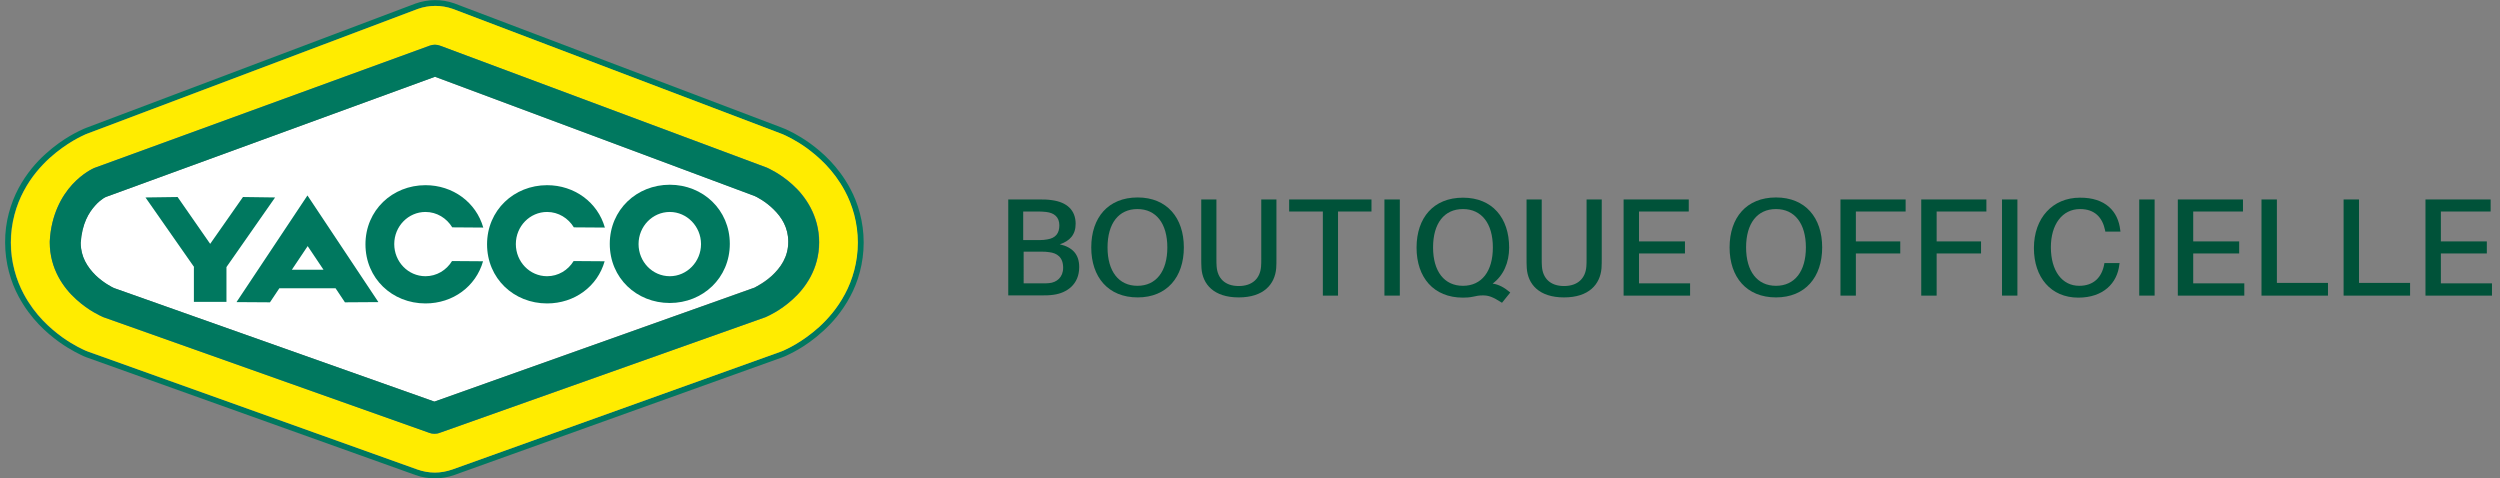
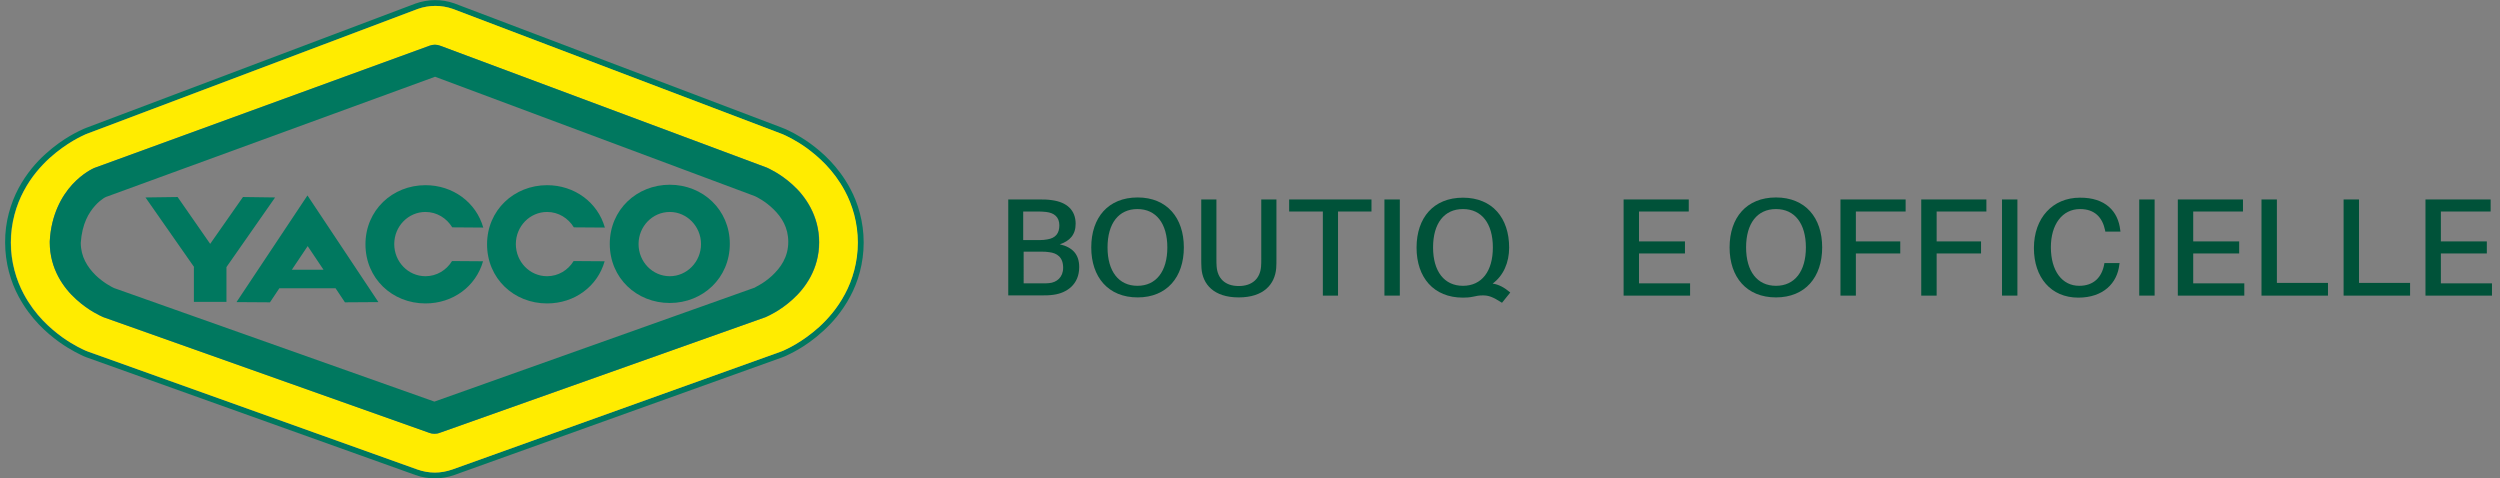
<svg xmlns="http://www.w3.org/2000/svg" version="1.1" id="Calque_1" x="0px" y="0px" viewBox="0 0 1120.5 214.4" style="enable-background:new 0 0 1120.5 214.4;" xml:space="preserve">
  <rect x="0" y="0" width="1120.5" height="214.4" fill="#808080" stroke="none" />
  <style type="text/css">
	.st0{enable-background:new    ;}
	.st1{fill:#005239;}
	.st2{fill:#FFFFFF;}
	.st3{fill:#00785F;}
	.st4{fill:#FFEC00;}
</style>
  <g id="Calque_6">
</g>
  <g class="st0">
    <path class="st1" d="M483.7,119.7c0,7.9-5.7,11.6-11.4,12.4c-2.1,0.3-3.6,0.3-5.7,0.3h-14.7V89.4h13.9c2.1,0,3.5,0,5.6,0.3   c6.9,0.9,10.7,4.6,10.7,10.6c0,4.9-2.6,7.7-7.1,9.2C480.7,110.8,483.7,114,483.7,119.7z M458.7,107.6h7.5c1.1,0,2.1-0.1,3.2-0.3   c3.8-0.6,5.4-2.8,5.4-6.3c0-3.8-2.4-5.6-5.9-6c-1-0.1-2.2-0.2-3.2-0.2h-7.1V107.6z M476.5,120c0-4.7-2.7-6.6-6.4-7   c-1.2-0.2-2.2-0.2-3.2-0.2h-8.1V127h8.5c1,0,2.1,0,2.9-0.1C473.7,126.6,476.5,124.2,476.5,120z" />
    <path class="st1" d="M530.6,110.9c0,13.3-7.6,22.4-20.7,22.4c-13.2,0-20.8-9.1-20.8-22.4c0-13.4,7.6-22.4,20.8-22.4   C523,88.5,530.6,97.6,530.6,110.9z M523.2,110.9c0-10.7-5-17.2-13.4-17.2c-8.4,0-13.4,6.4-13.4,17.2c0,10.7,5,17.2,13.4,17.2   C518.2,128.1,523.2,121.6,523.2,110.9z" />
    <path class="st1" d="M572.1,115.8c0,1.6,0,2.8-0.1,4.4c-0.6,7.2-5.6,13.1-16.8,13.1c-11.2,0-16.2-5.9-16.7-13.1   c-0.1-1.6-0.1-2.9-0.1-4.4V89.4h6.8v26.6c0,1.3,0,2.5,0.1,3.5c0.4,5.2,3.7,8.7,9.9,8.7c6.2,0,9.6-3.5,10-8.7c0.1-1,0.1-2.2,0.1-3.5   V89.4h6.8V115.8z" />
    <path class="st1" d="M599.7,94.8v37.7h-6.8V94.8h-15.1v-5.4h36.9v5.4H599.7z" />
    <path class="st1" d="M620.5,132.5V89.4h6.9v43.1H620.5z" />
    <path class="st1" d="M676.9,131.1l-3.7,4.6c-4.2-2.7-6.1-3.3-8.5-3.3c-1.8,0-2.8,0.2-4.6,0.6c-1.4,0.3-2.8,0.4-4.4,0.4   c-13.2,0-20.8-9.1-20.8-22.4c0-13.4,7.6-22.4,20.8-22.4c13.2,0,20.7,9.1,20.7,22.4c0,6.7-2.6,12.6-7.4,16.1   C671.8,127.5,674.3,128.9,676.9,131.1z M655.7,128.1c8.4,0,13.4-6.5,13.4-17.2c0-10.7-5-17.2-13.4-17.2c-8.4,0-13.4,6.4-13.4,17.2   C642.3,121.6,647.3,128.1,655.7,128.1z" />
-     <path class="st1" d="M717.9,115.8c0,1.6,0,2.8-0.1,4.4c-0.6,7.2-5.6,13.1-16.8,13.1c-11.2,0-16.2-5.9-16.7-13.1   c-0.1-1.6-0.1-2.9-0.1-4.4V89.4h6.8v26.6c0,1.3,0,2.5,0.1,3.5c0.4,5.2,3.7,8.7,9.9,8.7c6.2,0,9.6-3.5,10-8.7c0.1-1,0.1-2.2,0.1-3.5   V89.4h6.8V115.8z" />
    <path class="st1" d="M757.5,132.5h-29.8V89.4h29.2v5.4h-22.3v13.4h20.6v5.4h-20.6V127h22.9V132.5z" />
    <path class="st1" d="M816.7,110.9c0,13.3-7.6,22.4-20.7,22.4c-13.2,0-20.8-9.1-20.8-22.4c0-13.4,7.6-22.4,20.8-22.4   C809.2,88.5,816.7,97.6,816.7,110.9z M809.4,110.9c0-10.7-5-17.2-13.4-17.2c-8.4,0-13.4,6.4-13.4,17.2c0,10.7,5,17.2,13.4,17.2   C804.4,128.1,809.4,121.6,809.4,110.9z" />
    <path class="st1" d="M831.8,108.2h19.9v5.4h-19.9v18.9h-6.9V89.4h29.2v5.4h-22.3V108.2z" />
    <path class="st1" d="M868,108.2h19.9v5.4H868v18.9h-6.9V89.4h29.2v5.4H868V108.2z" />
    <path class="st1" d="M897.3,132.5V89.4h6.9v43.1H897.3z" />
    <path class="st1" d="M950.3,103.2l0.1,0.6h-6.8l-0.1-0.6c-1.2-5.8-4.7-9.5-11.2-9.5c-8,0-13.1,6.9-13.1,17.1   c0,10.7,5.1,17.3,12.7,17.3c6.5,0,10.1-3.8,11.2-9.6l0.1-0.6h6.8l-0.1,0.6c-0.9,8.4-7.2,14.9-18.4,14.9c-12.3,0-19.9-9.1-19.9-22.2   c0-13.6,8.5-22.6,20.6-22.6C943.6,88.5,949.4,94.7,950.3,103.2z" />
    <path class="st1" d="M958.8,132.5V89.4h6.9v43.1H958.8z" />
    <path class="st1" d="M1005.9,132.5h-29.8V89.4h29.2v5.4H983v13.4h20.6v5.4H983V127h22.9V132.5z" />
    <path class="st1" d="M1043.4,132.5h-29.8V89.4h6.9v37.4h22.9V132.5z" />
    <path class="st1" d="M1080.2,132.5h-29.8V89.4h6.9v37.4h22.9V132.5z" />
    <path class="st1" d="M1116.9,132.5h-29.8V89.4h29.2v5.4H1094v13.4h20.6v5.4H1094V127h22.9V132.5z" />
  </g>
-   <path class="st2" d="M194.7,180l143.7-51.2c0.1,0,0.2-0.1,0.3-0.2l0,0c0.4-0.2,1-0.5,1.7-1l0,0c1.5-0.9,3.5-2.2,5.5-4l0,0  c4-3.7,7.4-8.5,7.4-15.3l0,0c0-6.4-3-11-6.7-14.6l0,0c-3.6-3.5-7.7-5.6-8.4-5.9l0,0L194.9,34.4L47.6,88.2c0,0,0,0-0.1,0l0,0  c-0.2,0.1-0.6,0.3-1.1,0.6l0,0c-1,0.6-2.4,1.7-3.8,3.3l0,0c-2.8,3.1-5.9,8.1-6.5,16.7l0,0c0,6.3,3,10.9,6.6,14.5l0,0  c3.5,3.4,7.4,5.4,8.3,5.8l0,0L194.7,180L194.7,180z" />
  <g>
    <path class="st3" d="M381,84.4c-5.4-10-12.5-16.2-18-20.2c-5.6-4-9.8-5.8-11.1-6.4l-1.5-0.6L203.6,1.5c-5.7-2-11.8-1.9-17.4,0.1   L38.9,57.2l-1.5,0.6c-1.6,0.8-8.7,3.7-17,11.2c-4.1,3.7-8.5,8.7-12.1,15.4c-3.5,6.6-6.1,15.1-6,24.3c0,9.2,2.5,17.7,6.1,24.3   c5.4,10,12.5,16.2,18,20.2c5.6,4,9.8,5.8,11,6.4l1.5,0.6l147.3,52.7c2.8,1,5.8,1.5,8.7,1.5s5.9-0.5,8.7-1.5l146.9-52.7l1.5-0.6   c1.6-0.8,8.7-3.7,16.9-11.2c4.1-3.7,8.5-8.7,12.1-15.4c3.6-6.6,6.1-15.1,6.1-24.3S384.6,91,381,84.4z M378.7,131.8   c-3.4,6.4-7.6,11.1-11.5,14.7c-7.9,7.1-14.8,10-16.2,10.7l-1.3,0.5l-146.9,52.7c-2.5,0.9-5.2,1.4-7.9,1.4s-5.3-0.5-7.9-1.4   L39.7,157.7l-1.3-0.5c-1.1-0.5-5.2-2.3-10.6-6.1c-5.3-3.8-12.1-9.7-17.2-19.3c-3.4-6.3-5.8-14.4-5.8-23.1s2.4-16.8,5.8-23.1   c3.4-6.4,7.6-11.1,11.5-14.7c7.9-7.1,14.8-10,16.2-10.7l1.3-0.5L187.2,4c5.1-1.8,10.6-1.8,15.7,0l146.6,55.7l1.3,0.5   c1.1,0.5,5.2,2.3,10.6,6.1c5.3,3.8,12.1,9.7,17.2,19.3c3.4,6.3,5.8,14.4,5.8,23.1C384.5,117.4,382.1,125.5,378.7,131.8z" />
  </g>
  <path class="st4" d="M378.7,85.6c-5.1-9.5-11.9-15.4-17.2-19.3c-5.3-3.8-9.5-5.6-10.6-6.1l-1.3-0.5L203,4c-5.1-1.8-10.6-1.8-15.7,0  L39.7,59.7l-1.3,0.5c-1.5,0.7-8.3,3.6-16.2,10.7c-3.9,3.6-8.1,8.3-11.5,14.7c-3.4,6.3-5.8,14.4-5.8,23.1s2.4,16.8,5.8,23.1  c5.1,9.5,11.9,15.4,17.2,19.3c5.3,3.8,9.5,5.6,10.6,6.1l1.3,0.5L187,210.4c2.5,0.9,5.2,1.4,7.9,1.4s5.3-0.5,7.9-1.4l146.9-52.7  l1.3-0.5c1.5-0.7,8.3-3.6,16.2-10.7c3.9-3.6,8.1-8.3,11.5-14.7c3.4-6.3,5.8-14.4,5.8-23.1C384.5,99.9,382.1,91.9,378.7,85.6z   M355.3,134.2c-5.7,5.2-11.2,7.5-11.6,7.7l-0.4,0.2L197.1,194c-0.8,0.3-1.5,0.4-2.3,0.4s-1.6-0.1-2.3-0.4L46.2,142.1l-0.4-0.2  c-0.4-0.2-5.9-2.5-11.6-7.7c-5.7-5.1-11.9-13.7-11.9-25.6v-0.4c0.6-12,5.4-20.4,10.1-25.5s9.2-7.1,9.8-7.4l0.3-0.1l150-54.7  c1.6-0.6,3.2-0.6,4.8,0L343.4,75l0.3,0.1c0.4,0.2,5.9,2.5,11.6,7.7c5.7,5.1,11.9,13.9,11.9,25.8C367.2,120.5,361,129.1,355.3,134.2z  " />
  <path class="st3" d="M192.5,20.5l-150,54.7l-0.3,0.1c-0.6,0.3-5.1,2.3-9.8,7.4s-9.5,13.6-10.1,25.5v0.4c0,11.9,6.2,20.5,11.9,25.6  c5.7,5.2,11.2,7.5,11.6,7.7l0.4,0.2L192.4,194c0.8,0.3,1.5,0.4,2.3,0.4s1.6-0.1,2.3-0.4l146.2-51.9l0.4-0.2  c0.4-0.2,5.9-2.5,11.6-7.7c5.7-5.1,11.9-13.7,11.9-25.6s-6.2-20.7-11.9-25.8c-5.7-5.2-11.2-7.5-11.6-7.7l-0.3-0.1l-146-54.5  C195.8,19.9,194.1,19.9,192.5,20.5z M338.3,87.9c0.7,0.3,4.8,2.3,8.4,5.9c3.7,3.6,6.6,8.2,6.6,14.6c0,6.8-3.4,11.6-7.4,15.3  c-2,1.8-4,3.2-5.5,4c-0.7,0.4-1.4,0.8-1.8,1c-0.1,0.1-0.2,0.1-0.3,0.2L194.7,180L51.1,129.1c-0.9-0.4-4.8-2.4-8.3-5.8  c-3.6-3.6-6.6-8.2-6.6-14.5c0.6-8.6,3.6-13.5,6.5-16.7c1.4-1.6,2.8-2.6,3.8-3.3c0.5-0.3,0.9-0.5,1.1-0.6h0.1L195,34.4L338.3,87.9z" />
  <g>
    <path class="st3" d="M300.2,82.8c-14.8,0-26.9,11.2-26.9,26.5s12,26.5,26.9,26.5c14.8,0,26.9-11.2,26.9-26.5S315,82.8,300.2,82.8z    M300.2,123.8c-7.8,0-14-6.5-14-14.4c0-8,6.3-14.4,14-14.4s14,6.5,14,14.4S307.9,123.8,300.2,123.8z" />
    <path class="st3" d="M257.1,117c-2.5,4.1-6.9,6.8-11.9,6.8c-7.8,0-14-6.5-14-14.4c0-8,6.3-14.4,14-14.4c5.1,0,9.5,2.8,12,6.9   l13.9,0.1c-3.2-11.3-13.6-19-25.9-19c-14.8,0-26.9,11.2-26.9,26.5s12,26.5,26.9,26.5c12.3,0,22.6-7.6,25.8-18.9L257.1,117z" />
    <path class="st3" d="M202.6,117c-2.5,4.1-6.9,6.8-11.9,6.8c-7.8,0-14-6.5-14-14.4c0-8,6.3-14.4,14-14.4c5.1,0,9.5,2.8,12,6.9   l13.9,0.1c-3.2-11.3-13.6-19-25.9-19c-14.8,0-26.9,11.2-26.9,26.5s12,26.5,26.9,26.5c12.3,0,22.6-7.6,25.8-18.9L202.6,117z" />
    <path class="st3" d="M154.6,135.5l15-0.1l-31.8-47.8L106,135.4l15,0.1l4.2-6.3h25.2L154.6,135.5z M130.8,120.9l7.1-10.6l7.1,10.6   H130.8z" />
    <polygon class="st3" points="101.5,119.7 101.5,119.7 123.3,88.5 108.9,88.3 94.2,109.3 79.6,88.3 65.2,88.5 87,119.7 86.9,119.8    86.9,135.3 101.5,135.3  " />
  </g>
</svg>